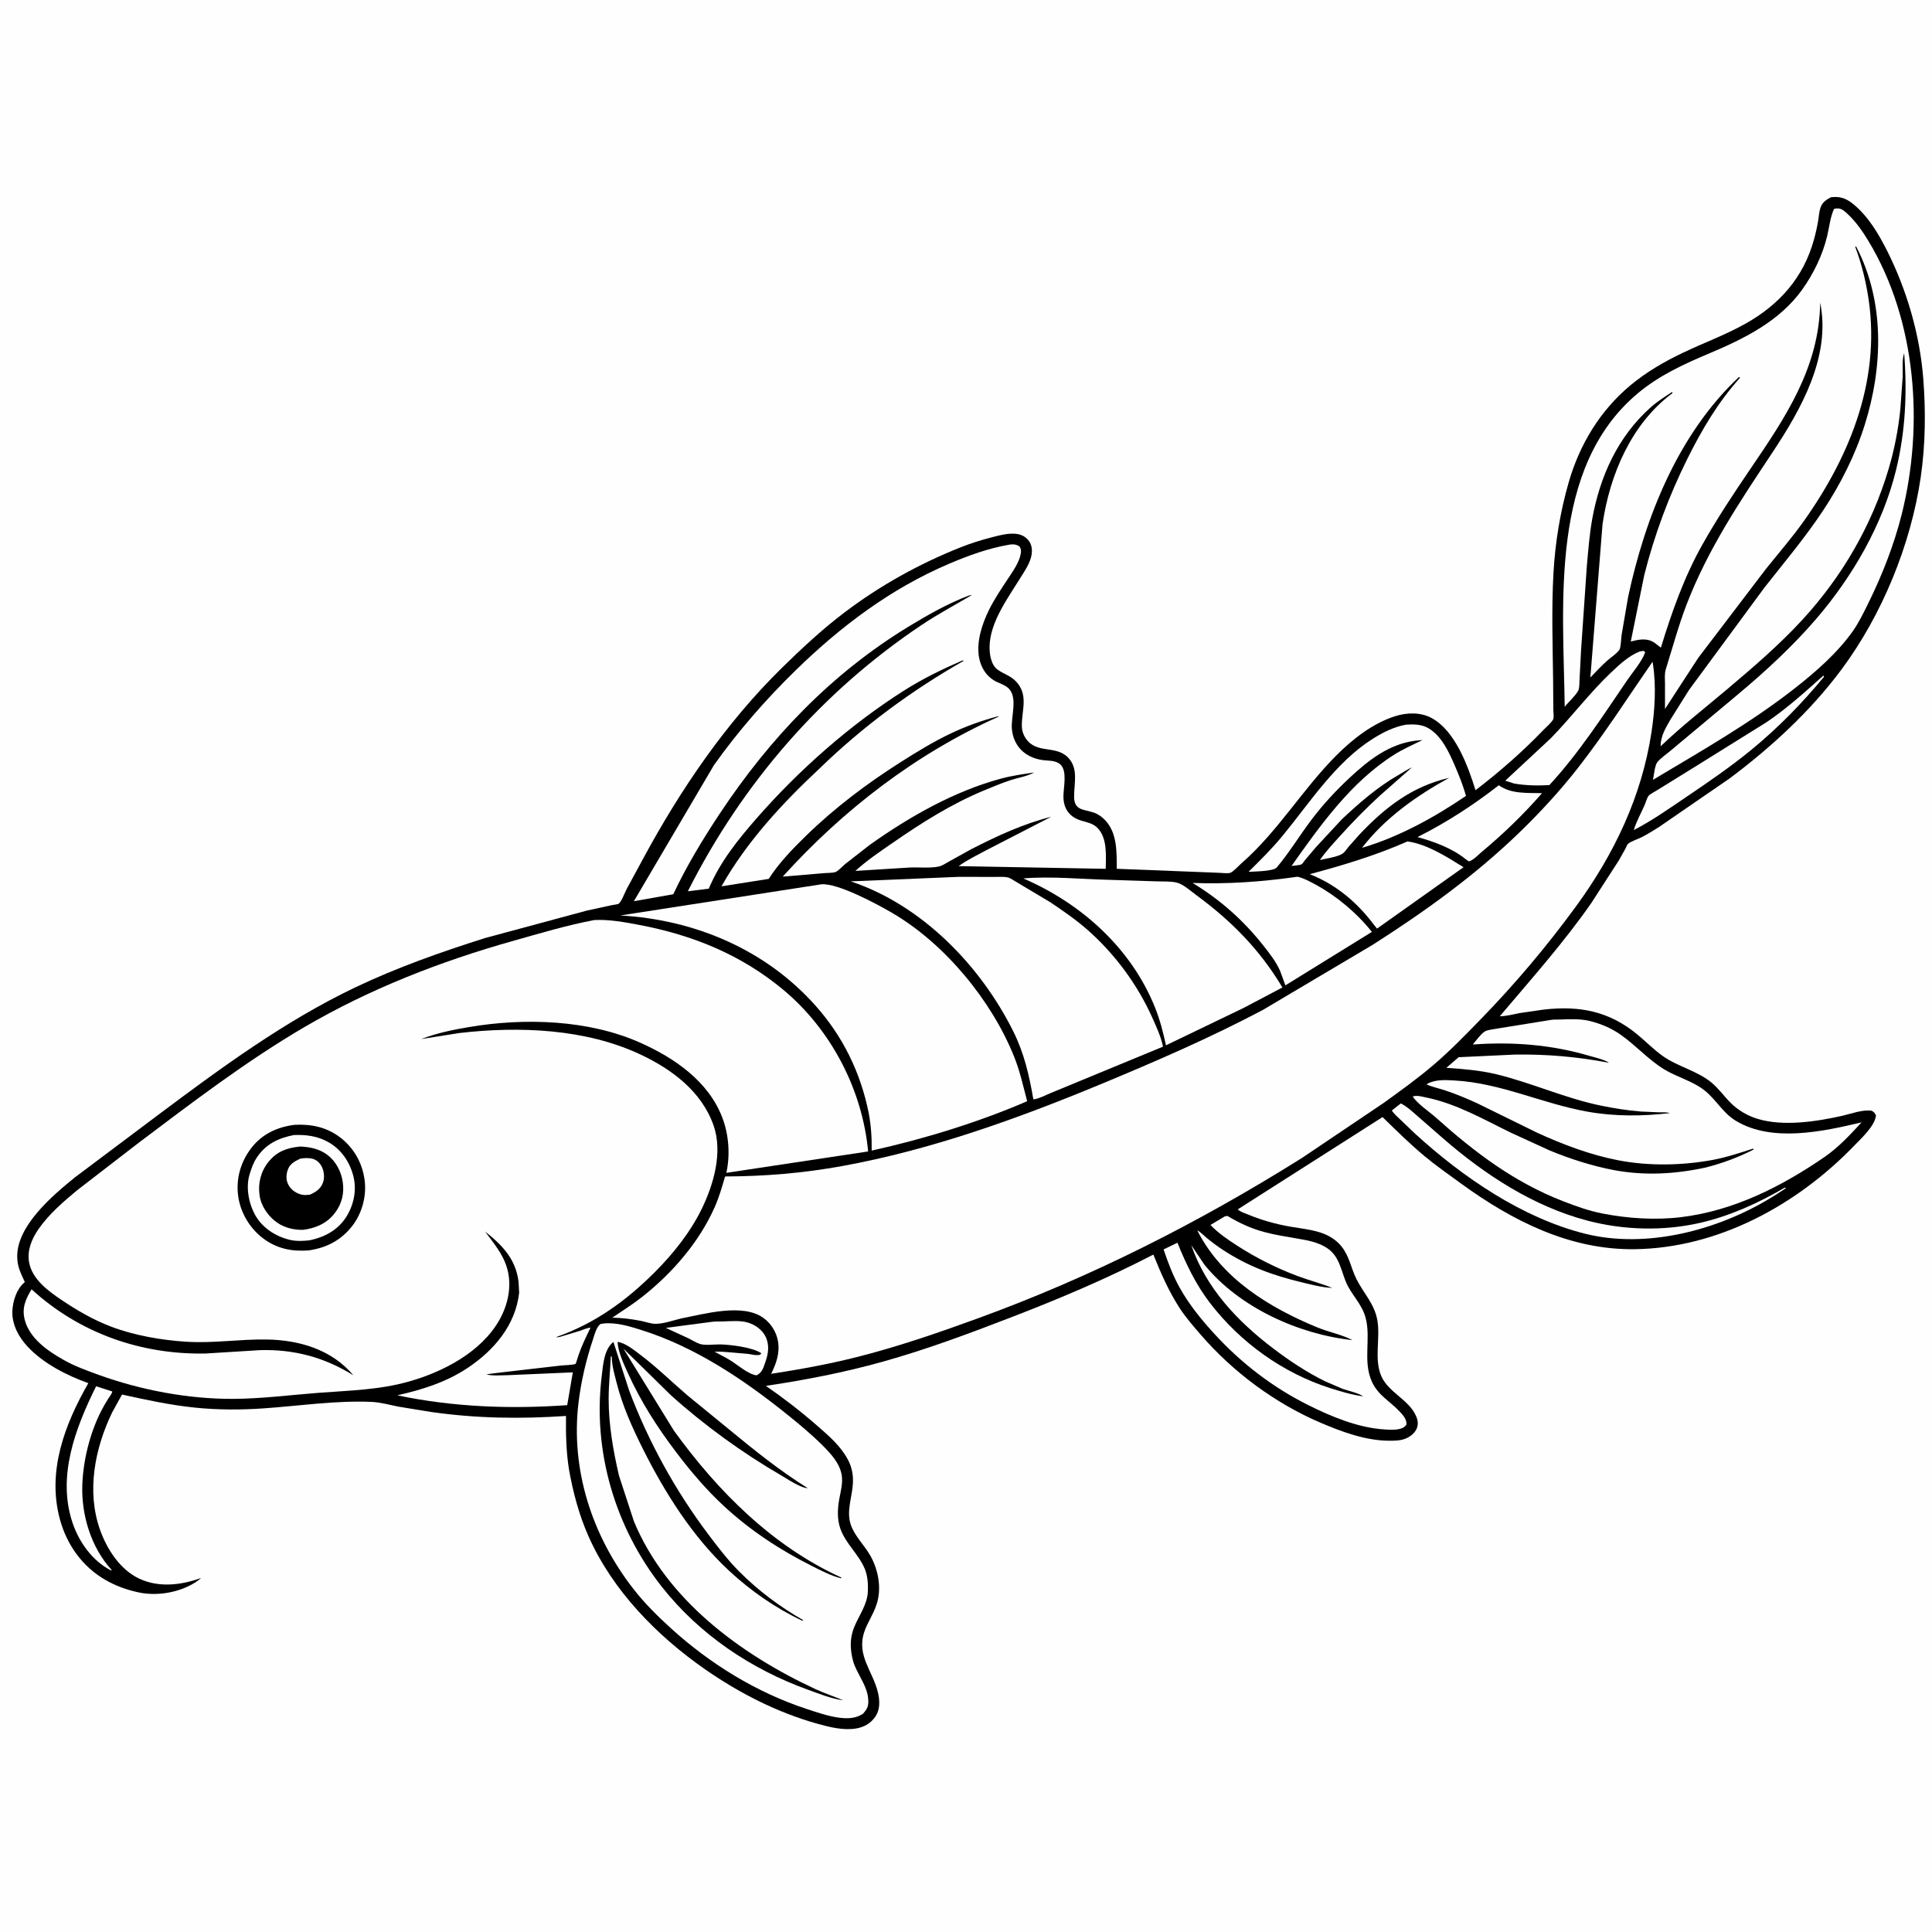
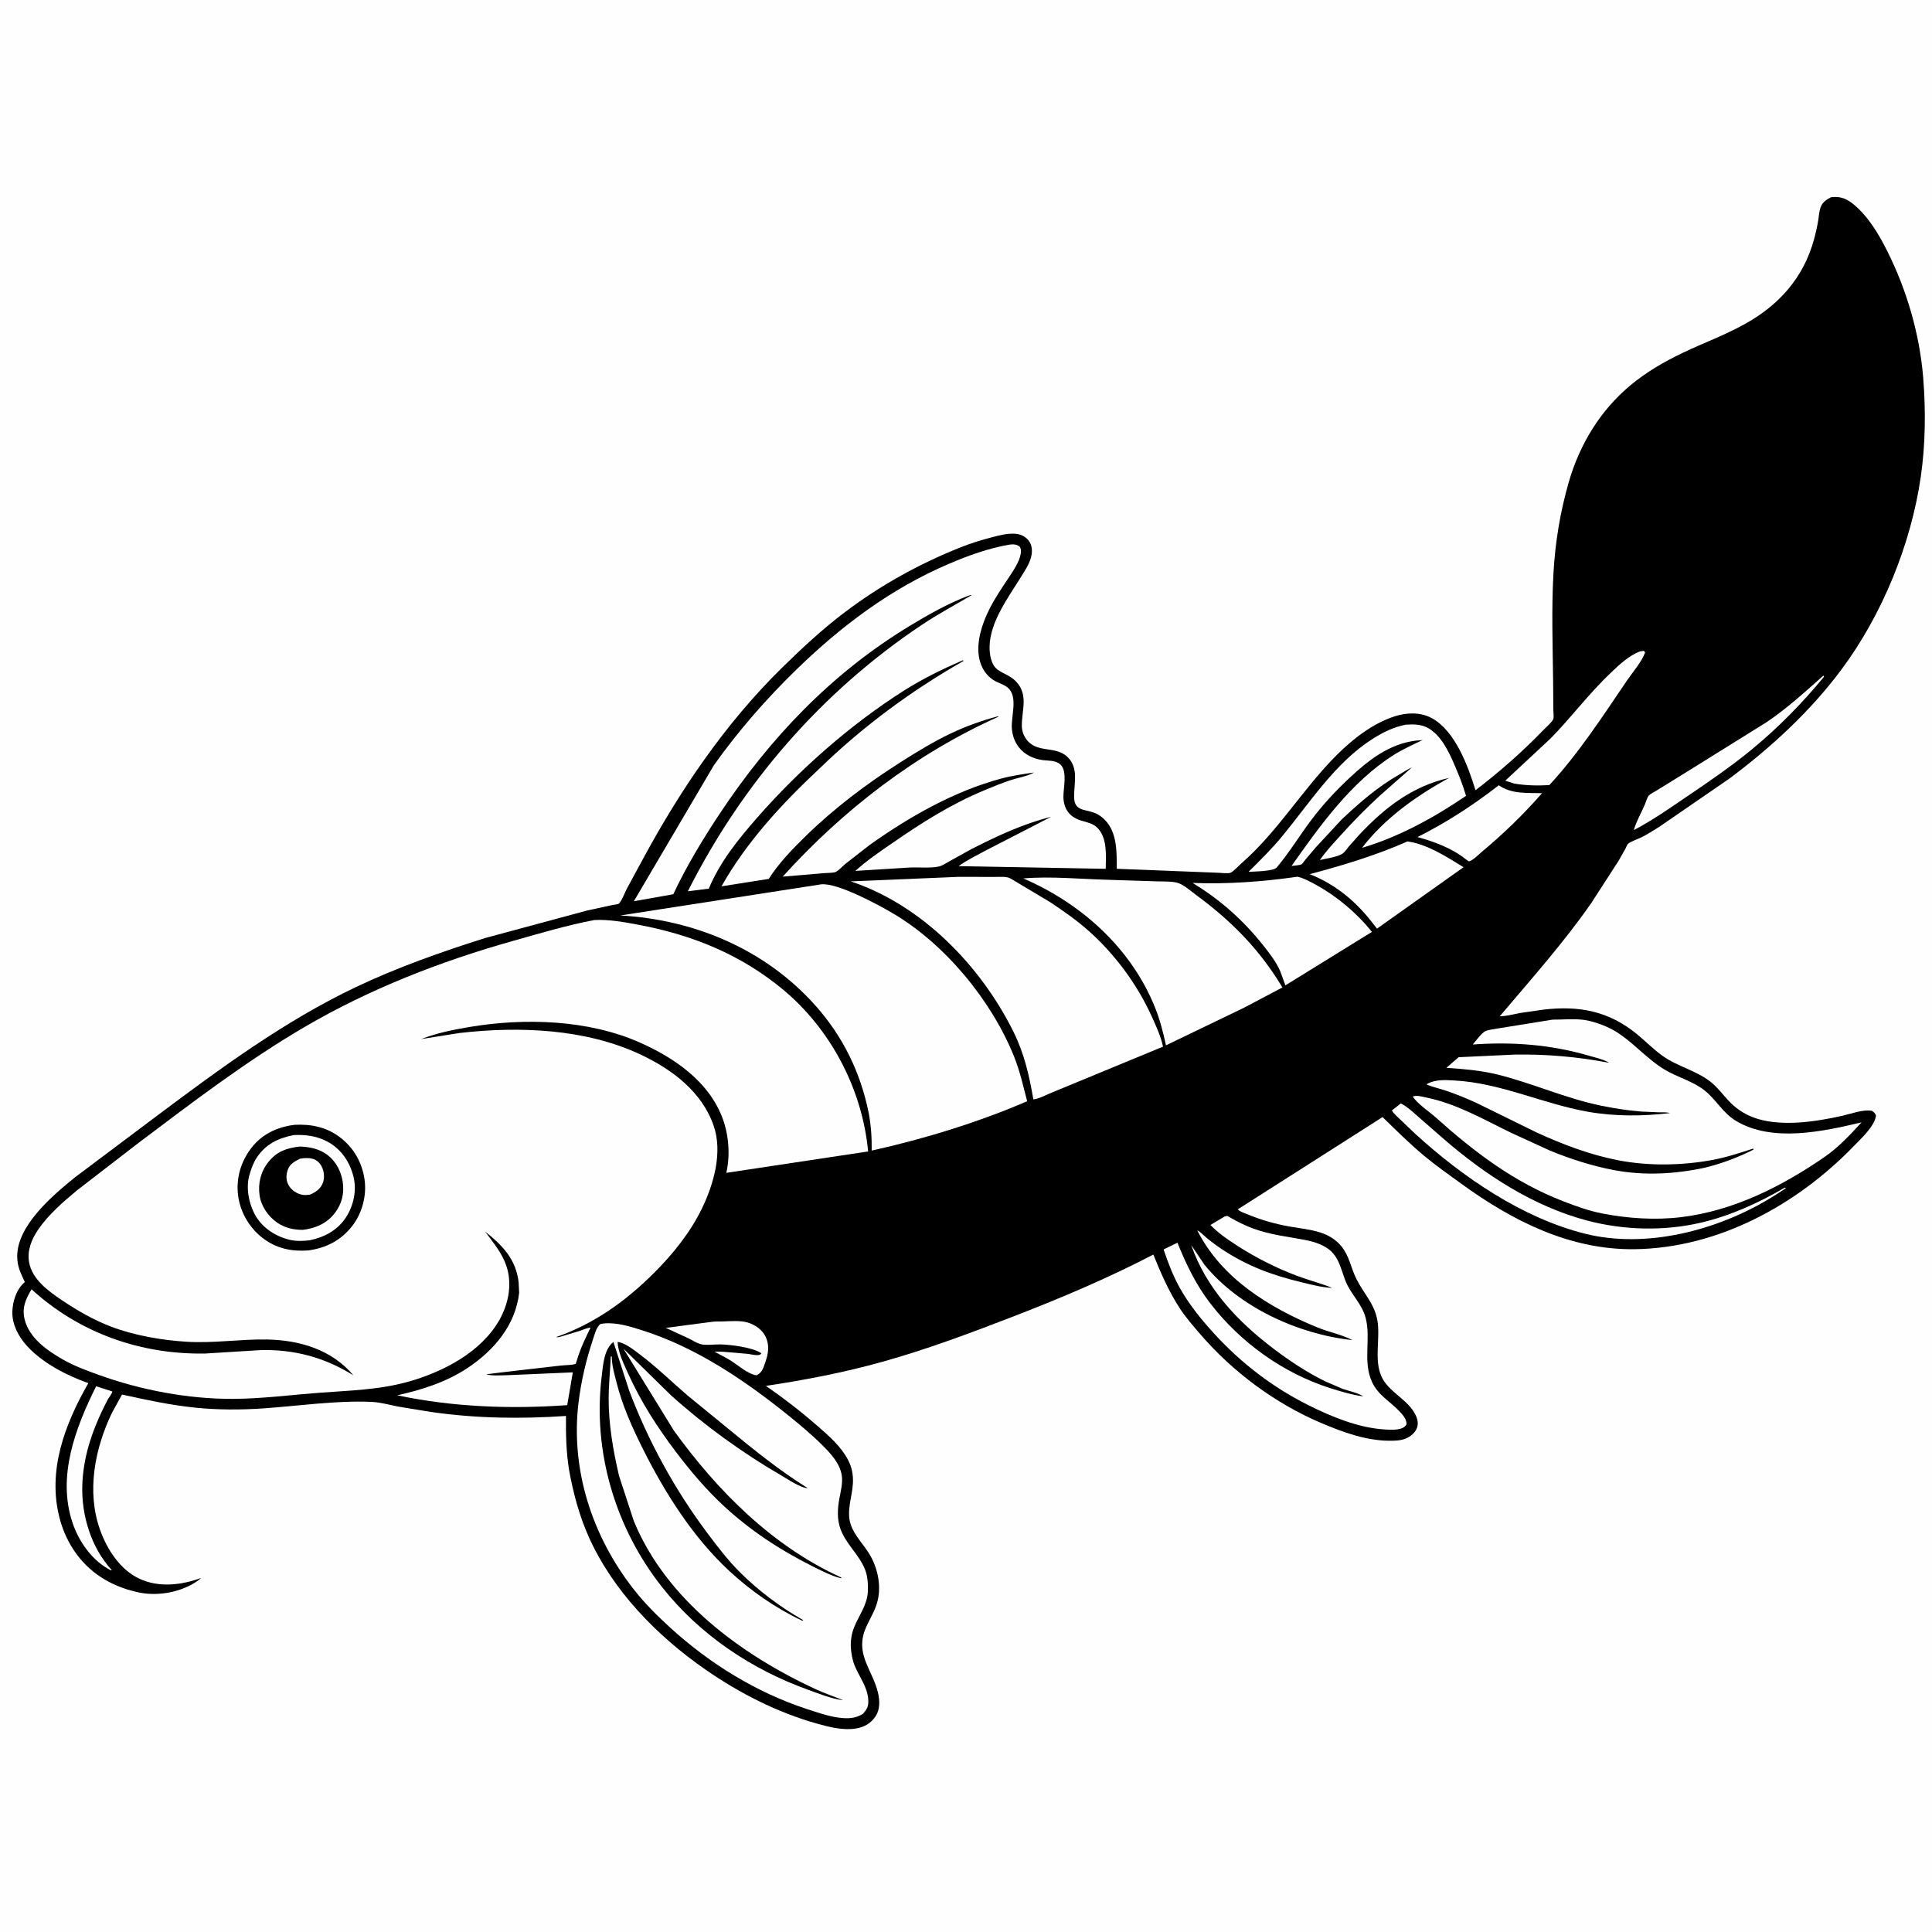
<svg xmlns="http://www.w3.org/2000/svg" version="1.1" style="display: block;" viewBox="0 0 2048 2048" width="1024" height="1024">
  <path transform="translate(0,0)" fill="rgb(254,254,254)" d="M -0 -0 L 2048 0 L 2048 2048 L -0 2048 L -0 -0 z" />
  <path transform="translate(0,0)" fill="rgb(0,0,0)" d="M 1940.87 209.103 L 1942.53 208.925 C 1951.7 208.09 1958.16 211.036 1965.1 216.81 C 1980.7 229.794 1991.63 248.315 2000.61 266.236 C 2021.31 307.57 2034.94 354.292 2038.67 400.413 C 2041.48 435.154 2041.08 471.508 2036.03 506 C 2025.58 577.291 1995.2 651.664 1952.12 709.594 C 1919.13 753.963 1877.61 792.144 1833.45 825.177 L 1758.49 876.738 C 1752.56 880.393 1746.59 884.239 1740.39 887.408 C 1736.47 889.408 1728.83 891.836 1725.73 894.532 C 1724.87 895.283 1723.56 898.617 1722.97 899.704 L 1715.97 912.179 L 1686.78 957.354 C 1657.15 999.849 1623.15 1037.84 1589.82 1077.3 C 1597.02 1077.18 1604.34 1075.17 1611.4 1073.82 L 1636.5 1070.19 C 1674.19 1065.89 1705.26 1071.79 1735.03 1096.08 C 1744.41 1103.73 1752.69 1112.39 1762.62 1119.43 C 1778.59 1130.77 1798.72 1134.95 1813.87 1147.24 C 1821.44 1153.39 1827.37 1161.82 1834.24 1168.76 C 1842.23 1176.83 1852.31 1182.76 1863.17 1186.05 C 1890.4 1194.29 1925.22 1188.96 1952.46 1182.89 C 1962.07 1180.75 1974.64 1175.81 1984.28 1177.5 C 1986.89 1179.28 1987.29 1179.66 1988.65 1182.5 C 1987.24 1193.81 1972.99 1206.75 1965.35 1214.65 C 1904.76 1277.36 1821.23 1323.1 1732.65 1324.21 C 1664.13 1325.07 1603.13 1294.13 1548.9 1254.7 C 1535.59 1245.02 1522.2 1235.68 1509.55 1225.13 C 1494.17 1212.28 1479.9 1198.15 1465.58 1184.15 L 1312.08 1281.98 C 1314.55 1284.55 1319.77 1286.14 1323.09 1287.5 C 1337.71 1293.48 1351.96 1297.54 1367.5 1300.25 C 1378.17 1302.12 1389.47 1303.22 1399.78 1306.56 C 1408.21 1309.3 1416.11 1313.99 1421.76 1320.91 C 1430.52 1331.65 1431.87 1343.68 1437.74 1355.55 C 1445.28 1370.78 1456.86 1381.83 1460.02 1399.31 C 1463.44 1418.33 1456.42 1440.42 1464.13 1458.5 C 1471.5 1475.81 1492.79 1483.29 1500.69 1500.2 C 1502.82 1504.76 1503.77 1509.2 1501.9 1514.01 C 1500.05 1518.8 1495.34 1522.62 1490.76 1524.66 C 1484.84 1527.27 1478.3 1527.29 1471.96 1527.23 C 1447.42 1526.99 1422.82 1517.92 1400.46 1508.42 C 1351.99 1487.82 1307.06 1454.55 1272.68 1414.67 C 1264.96 1405.72 1256.9 1396.54 1250.46 1386.61 C 1238.82 1368.65 1230.58 1349.63 1222.59 1329.9 C 1174.06 1355.14 1123.06 1376.68 1072.05 1396.34 C 1027.04 1413.69 982.097 1430.5 935.586 1443.5 C 894.928 1454.87 853.608 1462.84 811.89 1469.09 C 831.014 1482.3 849.165 1496.37 866.674 1511.66 C 878.677 1522.13 891.304 1533.05 898.848 1547.33 C 903.069 1555.32 904.584 1563.45 904.116 1572.43 C 903.359 1586.94 897.024 1601.61 901.786 1616 C 905.891 1628.41 916.578 1638.18 922.913 1649.63 C 930.958 1664.18 934.556 1683.04 929.656 1699.25 L 929.095 1701 C 925.871 1711.27 919.413 1720.01 916.091 1730.17 C 907.868 1755.32 925.399 1771.5 930.731 1794.45 C 932.625 1802.6 932.991 1811.91 928.269 1819.16 C 923.442 1826.56 916.3 1830.78 907.629 1832.24 C 893.832 1834.57 879.212 1830.79 866 1827.09 C 823.706 1815.23 783.789 1794.79 747.782 1769.8 C 696.432 1734.16 649.176 1685.9 623.681 1628.19 C 613.778 1605.78 607.586 1582.28 603.24 1558.24 C 600.148 1539.15 599.755 1520.27 599.97 1500.97 C 551.609 1504.24 505.285 1503.62 457.24 1496.79 L 422 1491.03 C 412.643 1489.16 403.044 1486.44 393.5 1486.04 C 355.716 1484.46 317.286 1490.29 279.609 1492.92 C 255.362 1494.61 230.807 1494.62 206.611 1492.13 C 180.375 1489.44 155.031 1483.94 129.333 1478.27 L 118.865 1497.3 C 100.525 1535.3 91.526 1580.92 106.068 1621.71 C 113.447 1642.41 127.336 1663.97 147.763 1673.5 C 168.604 1683.22 192.296 1680.3 213.194 1672.69 C 211.254 1674.48 209.328 1675.97 207.086 1677.38 C 189.424 1688.55 165.333 1692.46 144.957 1687.57 L 143 1687.08 C 131.962 1684.44 121.906 1680.58 112.045 1674.95 C 87.306 1660.82 70.624 1637.35 63.336 1609.93 C 49.85 1559.18 68.68 1509.79 93.631 1466.2 C 70.758 1458.03 46.109 1445.46 29.34 1427.57 C 19.893 1417.49 12.535 1404.03 13.108 1389.88 C 13.534 1379.36 17.423 1366.96 25.397 1359.86 L 26.338 1359.05 C 21.935 1349.41 18.327 1342.91 18.246 1332 C 17.999 1299.08 55.872 1267.19 79.358 1248.1 L 168.033 1181.56 C 234.235 1132.03 301.975 1082.2 376.949 1046.5 C 421.007 1025.52 467.522 1009.14 513.988 994.421 L 621.979 965.283 L 648.565 959.497 C 649.788 959.241 655.1 958.627 655.9 957.968 C 658.859 955.53 662.433 946.063 664.292 942.407 L 681.739 910.216 C 721.5 836.644 769.365 766.272 829.276 707.536 C 850.277 686.947 872.01 666.741 895.5 648.994 C 933.043 620.629 974.211 597.76 1017.88 580.345 C 1029.08 575.877 1040.31 572.402 1051.98 569.391 C 1059.32 567.495 1067.13 565.452 1074.78 565.715 C 1080.62 565.917 1085.74 567.729 1089.69 572.167 C 1094.37 577.411 1094.62 584.462 1092.87 591 C 1090.84 598.599 1085.94 605.645 1081.85 612.273 C 1068.69 633.607 1049.66 658.991 1049 684.927 C 1048.79 693.19 1050.39 704.838 1057.74 710.026 C 1064.34 714.685 1071.27 716.255 1077.11 722.482 C 1090.34 736.581 1083.17 752.32 1083.18 769 C 1083.19 774.086 1084.57 778.651 1087.43 782.851 C 1098.79 799.569 1118.91 789.6 1132.04 802.869 C 1143.65 814.6 1138.37 830.655 1138.6 845.059 C 1138.82 859.331 1149.08 857.797 1159.54 861.405 C 1164 862.943 1168.07 865.874 1171.33 869.254 C 1184.42 882.817 1183.76 903.434 1183.82 920.952 L 1290.53 925.136 C 1293.98 925.155 1301.51 926.241 1304.3 925.181 C 1307.4 924.005 1313.59 917.195 1316.28 914.857 C 1354.55 881.496 1380.71 836.68 1416.62 800.753 C 1433.95 783.406 1455.02 766.871 1478.66 759.273 C 1491.16 755.254 1505.72 754.754 1517.55 761.133 C 1542.56 774.614 1556.14 811.964 1564.11 837.659 C 1589.88 817.965 1614 796.768 1636.5 773.4 C 1639.06 770.744 1645.27 765.439 1646.56 762.244 C 1647.32 760.342 1646.61 755.014 1646.6 752.799 L 1646.37 721.916 C 1645.92 683.635 1644.59 645.907 1646.73 607.585 C 1648.56 574.976 1653.86 542.707 1662.88 511.312 C 1674.4 471.236 1696.11 435.285 1728.3 408.454 C 1745.29 394.289 1764.08 383.445 1783.97 373.941 C 1805.83 363.493 1828.41 355.292 1849.66 343.458 C 1886.13 323.157 1911.82 294.312 1922.93 253.749 C 1924.76 247.045 1926.33 240.145 1927.44 233.28 C 1928.12 229.028 1928.37 224.359 1929.73 220.267 C 1931.62 214.559 1935.77 211.75 1940.87 209.103 z" />
  <path transform="translate(0,0)" fill="rgb(254,254,254)" d="M 753.005 1401.41 C 757.252 1400.65 762.217 1400.91 766.553 1400.78 C 774.774 1400.52 784.529 1399.61 792.469 1401.89 C 800.411 1404.17 808.122 1409.63 811.709 1417.23 C 815.727 1425.74 814.523 1434.76 811.503 1443.32 C 809.332 1449.47 808.163 1454.91 802 1457.9 C 793.169 1456.84 782.173 1447.02 774.66 1442.32 C 769.149 1438.88 763.194 1436.08 757.531 1432.88 C 763.582 1432.48 769.717 1433.23 775.755 1433.68 L 793.218 1435.21 C 796.465 1435.66 800.211 1436.74 803.477 1436.45 C 805.575 1436.27 805.794 1436.19 807.087 1434.5 C 797.814 1428.23 774.819 1425.42 763.771 1425.14 C 757.587 1424.99 747.932 1426.43 742.202 1424.74 C 738.279 1423.57 733.914 1420.7 730.208 1418.89 L 705.752 1407.6 L 753.005 1401.41 z" />
-   <path transform="translate(0,0)" fill="rgb(254,254,254)" d="M 101.888 1469.5 L 119.071 1475.04 C 118.522 1477.7 116.081 1480.5 114.631 1482.81 C 111.824 1487.28 109.204 1491.81 106.828 1496.53 C 95.217 1519.57 88.163 1548.23 87.252 1574 C 86.116 1606.1 96.614 1640.64 118.5 1664.38 L 117.501 1664.64 C 97.916 1654.6 83.842 1634.78 76.915 1614.27 C 60.291 1565.06 80.028 1513.55 101.888 1469.5 z" />
+   <path transform="translate(0,0)" fill="rgb(254,254,254)" d="M 101.888 1469.5 L 119.071 1475.04 C 118.522 1477.7 116.081 1480.5 114.631 1482.81 C 95.217 1519.57 88.163 1548.23 87.252 1574 C 86.116 1606.1 96.614 1640.64 118.5 1664.38 L 117.501 1664.64 C 97.916 1654.6 83.842 1634.78 76.915 1614.27 C 60.291 1565.06 80.028 1513.55 101.888 1469.5 z" />
  <path transform="translate(0,0)" fill="rgb(254,254,254)" d="M 1932.48 716.5 L 1933.24 716.437 L 1933.5 717.441 C 1910.2 745.617 1885 771.405 1856.73 794.644 C 1834.83 812.643 1811.14 828.838 1787.68 844.722 C 1769.59 856.971 1751.38 869.843 1731.95 879.878 C 1734.5 870.81 1739.75 861.78 1743.52 853.078 C 1744.65 850.483 1745.95 845.543 1747.64 843.518 C 1749.22 841.62 1754.46 839.071 1756.7 837.595 L 1798.94 811.447 L 1872.69 765.513 C 1894.24 750.945 1913.13 733.758 1932.48 716.5 z" />
  <path transform="translate(0,0)" fill="rgb(254,254,254)" d="M 1588.79 832.413 C 1602.02 841.908 1618.96 840.346 1634.61 840.79 C 1615.06 863.265 1593.23 884.292 1570.35 903.356 C 1566.74 906.365 1561.49 912.131 1557 913.085 L 1553.5 910.624 C 1539.18 899.109 1520.12 892.141 1502.6 887.321 C 1533.45 871.842 1561.56 853.592 1588.79 832.413 z" />
  <path transform="translate(0,0)" fill="rgb(254,254,254)" d="M 1738.42 690.5 L 1742.5 689.95 L 1743.93 691.5 C 1740.51 701.311 1730.72 712.496 1724.69 721.354 C 1699.11 758.956 1673.35 798.755 1642.38 832.226 C 1629.74 832.951 1617.47 832.721 1604.98 830.569 L 1595.66 827.549 L 1643.9 782.589 C 1665.96 760.021 1684.85 734.624 1707.8 712.867 C 1716.8 704.328 1726.7 695.061 1738.42 690.5 z" />
  <path transform="translate(0,0)" fill="rgb(254,254,254)" d="M 1484.93 1169.67 C 1491.91 1173.19 1498 1179.07 1503.83 1184.18 L 1530.07 1207.06 C 1574.16 1245.38 1625.67 1278.9 1682.69 1293.91 C 1721.22 1304.06 1763.55 1305.19 1802.43 1296.21 C 1834.25 1288.85 1863.91 1275.3 1892 1258.91 L 1893.18 1259.5 L 1883.3 1265.95 L 1875.96 1270.47 C 1820.02 1304.28 1745 1324 1680.28 1307.8 C 1613.62 1291.11 1550.45 1247.82 1500.09 1201.79 L 1484.13 1186.55 C 1481.22 1183.69 1477.5 1180.66 1475.41 1177.16 L 1484.93 1169.67 z" />
  <path transform="translate(0,0)" fill="rgb(254,254,254)" d="M 1492.06 891.927 L 1492.61 892.06 C 1512.76 894.88 1534.17 908.546 1551.4 919.299 L 1459.69 984.367 L 1455.8 979.469 C 1437.78 955.799 1416.15 937.714 1388.4 926.643 C 1423.98 917.147 1458.31 906.788 1492.06 891.927 z" />
  <path transform="translate(0,0)" fill="rgb(254,254,254)" d="M 1374.92 929.437 L 1375.61 929.395 C 1382.09 930.866 1389.18 934.776 1395 937.958 C 1417.39 950.205 1438.32 967.888 1454.27 987.851 L 1362.56 1044.53 L 1357.07 1029.43 C 1352.77 1019.53 1345.62 1010.41 1338.95 1002 C 1317.79 975.324 1293.31 953.555 1264.15 935.95 C 1301.35 937.382 1338.09 934.672 1374.92 929.437 z" />
  <path transform="translate(0,0)" fill="rgb(254,254,254)" d="M 1490.2 768.209 C 1498.21 767.583 1506.67 767.705 1513.85 771.751 C 1527.87 779.661 1535.89 797.128 1542 811.216 C 1546.59 821.796 1550.86 832.551 1554.03 843.649 C 1520.62 866.463 1482.73 887.271 1443.83 898.738 C 1467.88 867.279 1501.91 843.261 1536.3 824.516 C 1496.99 833.528 1468.52 855.682 1441.25 884.434 L 1429.6 897.557 C 1427.78 899.796 1425.66 903.122 1423.3 904.795 C 1418.17 908.437 1405.48 910.069 1399.16 911.649 C 1405.49 902.412 1413.3 894.138 1420.8 885.844 C 1434.12 871.106 1448.16 856.706 1462.83 843.305 L 1496.71 813.448 C 1492.24 815.362 1487.97 818.37 1483.73 820.775 C 1460.73 833.797 1441.45 850.611 1422.31 868.59 L 1394.89 898.124 L 1383.63 911.415 C 1382.75 912.473 1380.8 915.523 1379.7 916.181 C 1377.82 917.297 1371.54 917.526 1369.1 917.929 C 1399.43 874.968 1432.24 828.92 1477.41 800.289 C 1487.12 794.135 1497.7 789.409 1508.06 784.466 L 1500.5 785.139 C 1472.48 788.711 1450.8 805.71 1430.74 824.412 C 1415.95 838.198 1402.21 853.032 1390.04 869.184 C 1377.61 885.674 1366.68 903.814 1353.39 919.569 C 1349.85 923.764 1329.42 923.763 1323.5 924.176 C 1335.89 911.936 1348.11 899.875 1359.21 886.422 C 1388.53 850.881 1415.57 808.104 1455.29 783.095 C 1466.24 776.197 1477.43 770.602 1490.2 768.209 z" />
  <path transform="translate(0,0)" fill="rgb(254,254,254)" d="M 1084.73 931.153 C 1114.28 928.711 1145.44 931.877 1175.08 932.629 L 1226 934.267 C 1232.88 934.544 1241.2 933.991 1247.79 935.689 C 1254.45 937.404 1262.71 944.894 1268.33 949.022 C 1305.58 976.387 1335.62 1006.94 1359.41 1046.75 L 1318.34 1068.42 L 1235.98 1108.07 C 1232.98 1094.38 1229.65 1081.09 1224.41 1068.06 C 1199.09 1005.05 1146.28 957.72 1084.73 931.153 z" />
  <path transform="translate(0,0)" fill="rgb(254,254,254)" d="M 1298.18 1289.5 L 1301.01 1288.91 C 1313.57 1296.33 1325.77 1302.14 1339.91 1305.94 C 1351.01 1308.92 1362.3 1310.72 1373.61 1312.65 C 1385.4 1314.67 1397.66 1316.57 1407.7 1323.67 C 1419.46 1331.99 1421.44 1345.72 1426.41 1358.14 C 1432.07 1372.29 1443.68 1381.8 1447.67 1397.14 C 1453.43 1419.29 1444.45 1442.69 1454.21 1464.53 C 1460.8 1479.28 1473.77 1485.48 1484.08 1496.71 C 1487.61 1500.56 1491.22 1504.54 1490.93 1510 C 1489.34 1512.25 1487.98 1513.38 1485.39 1514.24 C 1479.83 1516.08 1473.39 1515.63 1467.64 1515.27 C 1439.79 1513.53 1411.6 1501.85 1386.89 1489.51 C 1349.25 1470.71 1316.09 1445.28 1287.66 1414.33 C 1273.83 1399.28 1260.64 1383.14 1250.64 1365.23 C 1243.39 1352.25 1238.16 1338.5 1233.46 1324.44 L 1248.14 1317.34 C 1257.3 1340.11 1267.84 1361.99 1282.88 1381.52 C 1314.82 1422.99 1359.84 1455.42 1409.74 1471.38 C 1421.33 1475.08 1433.05 1478.58 1445.13 1480.19 C 1439.24 1476.38 1429.99 1474.58 1423.26 1472.25 L 1404.82 1464.31 C 1385.2 1454.68 1367.26 1442.75 1349.89 1429.58 C 1311.95 1400.81 1278.53 1365.65 1262.76 1319.84 L 1276.64 1340.48 C 1313.26 1385.76 1376.44 1414.46 1433.66 1420.58 C 1422.4 1414.69 1408.4 1412.04 1396.49 1407.14 C 1345.4 1386.1 1294.85 1355.17 1269.16 1304.26 C 1272.73 1306.01 1276.1 1309.75 1279.23 1312.31 C 1284.66 1316.76 1290.22 1320.92 1296.09 1324.77 C 1322.82 1342.35 1349.05 1351.92 1380 1359.32 C 1390.65 1361.87 1401.22 1364.76 1412.21 1365.21 C 1400.23 1360.38 1387.41 1357.13 1375.25 1352.56 C 1353.24 1344.29 1331.46 1333.37 1311.71 1320.61 C 1301.21 1313.83 1291.9 1307.54 1283.12 1298.54 L 1298.18 1289.5 z" />
  <path transform="translate(0,0)" fill="rgb(254,254,254)" d="M 1015.5 929.525 L 1055.19 929.561 C 1059.89 929.626 1066.99 928.834 1071.15 931.214 L 1113.19 956.308 C 1126.95 965.503 1140.89 975.17 1153.3 986.126 C 1181.54 1011.06 1205.47 1043.35 1220.99 1077.69 C 1225.36 1087.37 1230.77 1099.04 1232.84 1109.49 L 1114.4 1158.41 C 1109.05 1160.52 1100.95 1165 1095.4 1165.35 C 1091.03 1140.11 1085.75 1116.72 1074.25 1093.56 C 1039.4 1023.42 977.027 959.306 901.771 934.281 L 1015.5 929.525 z" />
  <path transform="translate(0,0)" fill="rgb(254,254,254)" d="M 1642.56 1081.39 C 1645.71 1080.57 1650.35 1080.88 1653.7 1080.75 C 1663.93 1080.35 1675.78 1079.82 1685.72 1082.41 C 1697.52 1085.49 1707.72 1089.73 1717.83 1096.76 C 1734 1108.03 1747.04 1123.12 1763.99 1133.49 C 1777.78 1141.92 1794.28 1145.86 1807 1155.97 C 1819.31 1165.75 1826.07 1179.59 1840.04 1188.07 C 1878.41 1211.36 1932.65 1199.42 1973.34 1189.73 C 1961.49 1202.69 1948.69 1216.39 1934.2 1226.37 C 1888.65 1257.75 1837.62 1283.53 1782.06 1290.23 C 1754.46 1293.56 1725.92 1291.63 1698.71 1286.38 C 1684.51 1283.65 1670.72 1278.66 1657.26 1273.46 C 1605.44 1253.44 1563.47 1221.72 1522.53 1185.04 C 1515 1178.29 1503.06 1170.55 1497.5 1162.39 C 1501.96 1160.73 1507.26 1162.48 1511.81 1163.4 C 1543.79 1169.87 1572.82 1186.68 1601.83 1200.81 L 1642.63 1219.5 C 1664.23 1228.43 1687.68 1235.98 1710.65 1240.32 C 1743.21 1246.47 1775.57 1244.61 1807.77 1237.7 C 1825.55 1233.22 1842.45 1226.92 1858.81 1218.62 L 1858.5 1217.54 C 1844.42 1222.08 1830.38 1226.77 1815.8 1229.5 C 1783.49 1235.54 1747.81 1236.21 1715.5 1229.97 C 1685.88 1224.25 1656.88 1213.31 1629.53 1200.78 L 1565.48 1169.32 C 1554.7 1164.41 1543.81 1159.84 1532.56 1156.09 C 1525.9 1153.87 1519 1152.4 1512.5 1149.74 L 1512.96 1148.92 C 1521.71 1144.13 1531.91 1144.81 1541.61 1145.34 C 1591.17 1148.05 1634.84 1169.91 1683.04 1178.46 C 1711.93 1183.58 1741.17 1183.32 1770.19 1179.91 C 1766.59 1178.78 1762.39 1179.17 1758.62 1179.11 L 1739.26 1178.26 C 1725.08 1177.12 1711.13 1174.89 1697.2 1172.04 C 1659.1 1164.23 1623.94 1147.92 1586.35 1138.79 C 1569.03 1134.59 1550.91 1133.16 1533.18 1131.92 L 1546.23 1120.69 L 1606 1117.88 C 1639.96 1117.41 1671.98 1120.2 1705.29 1126.52 L 1704.91 1126.1 C 1699.43 1122.83 1690.82 1120.98 1684.63 1119.17 C 1644.03 1107.29 1603.33 1104.2 1561.23 1107.22 C 1564.03 1103.82 1570.74 1094.86 1574.47 1093.1 C 1577.99 1091.44 1584.22 1090.96 1588.1 1090.16 L 1642.56 1081.39 z" />
  <path transform="translate(0,0)" fill="rgb(254,254,254)" d="M 870.546 937.415 C 887.865 935.776 930.007 958.521 945.65 967.663 C 1001.44 1000.26 1050.89 1060.19 1074.92 1119.88 C 1081.13 1135.29 1084.63 1151.31 1088.82 1167.33 C 1036.75 1189.85 979.325 1207.41 924.021 1219.67 C 924.207 1205.84 923.378 1193.14 920.802 1179.49 C 912.171 1136.73 893.352 1098.34 864.236 1065.75 C 811.204 1006.39 736.313 974.843 657.536 970.438 L 870.546 937.415 z" />
  <path transform="translate(0,0)" fill="rgb(254,254,254)" d="M 1070.47 577.266 C 1074.53 576.768 1077.58 577.018 1080.93 579.5 C 1082.47 582.347 1082.54 583.75 1082.01 587 C 1080.54 596.109 1073.39 606.058 1068.41 613.597 C 1061.43 624.155 1054.28 634.681 1048.63 646.027 C 1041.2 660.924 1034.93 679.752 1037.77 696.584 C 1039.66 707.802 1045.98 717.687 1056.39 722.738 C 1060.22 724.592 1064.84 726.112 1068.13 728.811 C 1079.72 738.329 1071.38 759.705 1072.64 772.829 C 1074.38 791.064 1086.74 802.914 1104.7 805.646 C 1111.3 806.65 1118.9 805.617 1124.13 810.462 C 1131.74 817.522 1127.1 835.578 1127.27 844.898 C 1127.5 857.622 1133.94 866.213 1146.15 869.874 C 1152.22 871.692 1158.64 872.834 1163.26 877.5 C 1174.05 888.374 1172.28 906.867 1172.12 920.985 L 1016.22 918.129 C 1024.93 911.687 1035.51 906.733 1045.02 901.514 L 1114.3 865.838 C 1084.42 873.347 1056.87 886.225 1029.53 900.194 L 1006.39 913.018 C 1003.16 914.816 998.893 917.706 995.312 918.505 C 986.327 920.511 974.029 919.182 964.727 919.589 L 906.741 923.196 C 918.837 912.114 932.433 903.037 945.882 893.727 C 977.024 872.17 1008.48 852.19 1043.63 837.684 C 1052.71 833.938 1061.79 830.114 1071.12 827.04 C 1079.14 824.4 1088.88 822.956 1096.21 818.862 C 1084.55 820.602 1072.75 822.24 1061.34 825.303 C 1011.47 838.703 964.082 865.725 922.167 895.469 L 895.971 915.879 C 893.379 918.022 888.727 923.089 885.816 924.32 C 883.198 925.428 876.891 925.258 873.896 925.553 L 829.715 929.26 C 893.784 858.409 971.105 798.86 1058.5 759.71 L 1058 759.266 C 1041.07 763.692 1024.11 769.802 1008.3 777.286 C 989.407 786.229 971.552 797.212 953.935 808.413 C 918.43 830.985 884.415 856.689 854.275 886.11 C 839.823 900.218 825.834 914.579 814.9 931.656 L 764.813 939.538 C 791.491 892.248 829.366 851.418 868.839 814.553 C 914.537 770.164 966.244 732.014 1021.5 700.537 L 1020.5 699.975 C 998.918 709.322 977.975 719.532 958.09 732.16 C 901.103 768.349 846.912 816.228 802.5 866.945 C 782.352 889.954 763.25 913.576 751.33 942.026 L 729.135 944.788 C 786.815 830.513 870.727 733.508 977.268 662.291 C 994.477 650.787 1012.54 641.208 1030.31 630.694 C 1028.97 630.817 1027.76 631.043 1026.5 631.524 C 1004.76 639.773 983.655 651.748 963.832 663.781 C 881.121 713.989 815.878 782.667 762.731 862.836 C 744.797 889.888 727.507 918.51 713.7 947.924 L 671.921 955.333 L 756.783 811.133 C 782.492 774.931 812.118 741.049 843.909 710.09 C 891.556 663.691 944.269 623.985 1005.74 597.752 C 1026.65 588.831 1047.97 581.07 1070.47 577.266 z" />
  <path transform="translate(0,0)" fill="rgb(254,254,254)" d="M 636.489 1403.5 L 640.074 1402.92 C 653.474 1401.65 667.368 1405.94 680 1409.93 C 737.247 1427.99 788.572 1462.52 835.002 1499.87 C 847.658 1510.05 860.225 1520.54 871.75 1532 C 880.534 1540.73 890.201 1551.05 892.259 1563.76 C 893.627 1572.21 891.137 1580.81 889.654 1589.08 C 887.821 1599.31 887.276 1610.25 890.737 1620.23 C 896.334 1636.36 910.396 1647.64 916.733 1663.15 C 919.737 1670.5 920.34 1679.13 919.984 1687 C 919.345 1701.12 910.685 1712.06 905.552 1724.66 C 902.602 1731.9 901.484 1739.27 901.98 1747.06 C 902.377 1753.28 903.743 1760.26 906.143 1766 C 910.924 1777.43 919.378 1788.27 920.326 1801 C 920.878 1808.41 919.638 1811.16 914.8 1816.66 C 907.037 1821.8 898.296 1821.99 889.265 1820.79 C 877.765 1819.26 866.06 1815.17 855.074 1811.56 C 802.006 1794.14 752.68 1763.74 711.439 1726.26 C 697.178 1713.3 683.587 1699.86 671.694 1684.65 C 627.602 1628.3 604.487 1557.5 613.365 1485.94 C 616.129 1463.66 621.31 1441.68 628.394 1420.39 C 630.17 1415.05 631.947 1407.03 636.489 1403.5 z" />
  <path transform="translate(0,0)" fill="rgb(0,0,0)" d="M 654.672 1422.5 C 662.499 1423.29 672.662 1431.52 678.817 1436.17 C 696.377 1449.44 712.11 1464.92 728.801 1479.23 L 772.163 1514.67 C 799.318 1537.05 826.301 1558.84 856.235 1577.48 C 848.912 1577.5 834.632 1567.77 828.308 1564.11 C 787.179 1540.26 746.571 1510.88 711.21 1479.03 L 660.812 1429.58 L 714.291 1516.41 C 760.701 1580.64 818.808 1639.1 892 1672.32 L 891.5 1673.02 C 881.066 1670.51 869.934 1664.65 860.334 1659.83 C 826.812 1643.01 795.348 1622.33 767.761 1596.85 C 748.714 1579.25 732.337 1559.93 716.68 1539.29 C 696.61 1512.83 679.25 1485.73 665.547 1455.44 C 661.267 1445.98 655.09 1433.01 654.672 1422.5 z" />
  <path transform="translate(0,0)" fill="rgb(0,0,0)" d="M 650.242 1422.5 L 666.917 1474.01 C 687.252 1528.04 715.911 1580.12 750.638 1626.21 C 760.869 1639.79 771.596 1653.86 783.608 1665.9 C 803.84 1686.19 826.661 1703.26 851.5 1717.46 L 850.5 1718.04 C 822.22 1704.75 795.805 1686.37 772.91 1665.12 C 734.508 1629.49 705 1582.76 681.67 1536.24 C 670.255 1513.48 659.78 1490.18 653.54 1465.42 C 651.397 1456.92 648.813 1448.34 648.559 1439.53 L 648.529 1438.11 L 647.5 1437.77 C 646.859 1452.72 645.207 1467.81 645.191 1482.74 C 645.162 1510.24 649.982 1537.55 656.153 1564.25 L 671.947 1612.58 C 706.433 1695.81 785.045 1753.65 864.413 1790.53 C 873.948 1794.96 884.019 1798.26 893.724 1802.31 L 892.925 1802.23 C 881.114 1800.64 868.152 1795.38 856.954 1791.36 C 796.424 1769.6 741.593 1732.83 701.62 1682.14 C 652.167 1619.42 628.09 1538.51 637.828 1458.89 C 639.273 1447.07 640.2 1430.32 650.242 1422.5 z" />
-   <path transform="translate(0,0)" fill="rgb(254,254,254)" d="M 1944.12 221.5 C 1946.25 220.844 1948.3 220.702 1950.5 221.285 C 1953.71 222.135 1956.7 225.111 1959.08 227.348 C 1967.77 235.552 1974.54 245.418 1980.69 255.609 C 2031.6 339.867 2039.53 450.737 2015.94 545 C 2007.97 576.85 1995.57 608.759 1981.07 638.198 C 1975.93 648.619 1970.83 659.438 1964.13 668.948 C 1947.88 691.991 1925.06 711.933 1902.99 729.278 C 1855.94 766.269 1803.5 795.971 1752.21 826.661 C 1753.12 822.406 1754.15 811.85 1756.47 808.491 C 1759.5 804.082 1766.62 799.484 1770.85 795.79 L 1842.1 736.243 C 1871.44 711.72 1900.7 684.699 1925.6 655.646 C 1963.99 610.85 1995.6 556.219 2009.79 498.638 C 2019.91 457.573 2021.72 416.476 2018.51 374.5 C 2015.98 380.93 2017.25 391.924 2016.96 399 L 2014.43 433.927 C 2012.32 455.002 2008.05 476.833 2001.99 497.164 C 1984.12 557.159 1952.83 611.045 1910.51 657.085 C 1886.03 683.716 1858.34 707.418 1830.74 730.717 C 1807.01 750.747 1782.73 769.631 1760.29 791.141 C 1760.4 779.968 1765.63 771.694 1770.99 762.373 L 1790.4 731.455 L 1870.62 622.537 C 1891.79 595.67 1913.55 569.838 1932.5 541.271 C 1951.1 513.238 1966.74 482.174 1976.8 450.044 C 1996.04 388.61 1998.03 319.811 1967.69 261.5 L 1966.52 261.5 C 1972.48 277.08 1976.55 292.871 1979.49 309.283 C 1995.38 397.936 1962.98 480.601 1912.32 552.116 C 1899.79 569.798 1885.42 586.328 1871.87 603.232 L 1800.16 697.431 L 1764.95 751.552 L 1764.97 724.403 C 1764.92 719.598 1764.35 714.153 1765.8 709.532 C 1773.02 686.537 1779.14 663.513 1787.81 640.944 C 1810.35 582.26 1844.05 532.121 1878.59 480.061 C 1909.11 434.071 1941.06 378.085 1929.46 320.793 C 1928.46 389.794 1892.67 442.44 1855.34 497.281 C 1837.48 523.515 1820.12 549.706 1804.55 577.393 C 1785.22 611.756 1772.11 648.976 1760.6 686.54 L 1753.44 681.039 C 1745.45 676.032 1737.21 677.879 1728.7 680.021 L 1742.99 609.574 C 1753.76 566.891 1769.21 525.404 1788.84 486.012 C 1804.28 455.031 1821.23 426.337 1844.46 400.5 L 1843.5 399.518 C 1779.01 460.024 1744.14 547.719 1725.91 632.61 L 1718.98 673 C 1718.49 676.457 1718.2 685.988 1716.76 688.535 C 1714.71 692.176 1706.8 697.514 1703.45 700.547 C 1697.29 706.12 1691.57 712.16 1685.85 718.178 L 1698.75 555.639 C 1706.44 503.201 1729.2 449.174 1772.92 416.71 L 1772.5 415.514 C 1764.7 420.642 1756.83 425.558 1749.83 431.784 C 1715.02 462.744 1695.98 504.978 1687.82 550.152 C 1684.89 566.415 1683.62 583.423 1682.13 599.891 L 1675.98 689.357 L 1674.37 720.549 C 1674.2 723.497 1674.39 729.447 1672.99 732.087 C 1670.08 737.606 1662.81 744.05 1658.65 749.132 C 1657.24 639.472 1642.14 495.89 1735.92 417.114 C 1758.64 398.037 1784.81 386.037 1811.86 374.639 C 1848.8 359.073 1886.27 340.628 1910.27 307.175 C 1922.42 290.24 1932.08 270.323 1936.92 250.041 C 1939.12 240.815 1940.13 230.12 1944.12 221.5 z" />
-   <path transform="translate(0,0)" fill="rgb(254,254,254)" d="M 1751.72 701.522 L 1752.22 704.225 C 1755.78 727.539 1754.17 752.865 1750.66 776.04 C 1740.3 844.418 1710.97 905.604 1670.42 961.074 C 1639.61 1003.23 1605.84 1043.24 1569.41 1080.66 C 1553.45 1097.05 1537.48 1113.53 1520.09 1128.43 C 1503.01 1143.06 1484.63 1156.26 1466.39 1169.39 L 1379.93 1227.62 C 1270.71 1296.08 1156.72 1353.85 1035.47 1397.92 C 993.183 1413.3 951.136 1427.75 907.455 1438.75 C 877.686 1446.25 847.762 1451.61 817.448 1456.32 C 822.914 1445.21 826.856 1434.21 824.67 1421.62 C 822.952 1411.73 817.042 1402.5 808.84 1396.77 C 786.774 1381.35 746.642 1392.89 722.2 1397.58 C 713.817 1399.57 703.025 1403.47 694.5 1403.29 C 689.713 1403.19 683.904 1401.06 679.115 1400.13 C 669.073 1398.19 659.297 1396.98 649.068 1396.77 C 659.872 1389.44 671.092 1382.4 681.314 1374.29 C 712.943 1349.18 741.125 1316.77 757.598 1279.63 C 762.243 1269.16 765.431 1258.05 768.648 1247.09 C 810.912 1246.98 851.385 1243.59 893 1236.02 C 986.922 1218.93 1078.75 1185.81 1166.72 1149.34 C 1225.05 1125.16 1282.73 1100.14 1338.61 1070.61 L 1454.87 1001.68 C 1510.81 966.001 1564.26 927.571 1611.92 881.224 C 1633.42 860.32 1654.1 837.792 1672.58 814.167 C 1700.94 777.921 1725.55 739.296 1751.72 701.522 z" />
  <path transform="translate(0,0)" fill="rgb(254,254,254)" d="M 629.933 975.297 C 645.284 974.405 662.462 977.579 677.5 980.43 C 734.275 991.194 785.333 1011.88 830 1048.96 C 880.807 1091.14 914.151 1154.94 920.249 1220.59 L 769.953 1243.26 C 774.145 1224.51 772.601 1203.1 765.868 1185.19 C 751.253 1146.31 714.944 1121.4 678.33 1105.15 C 623.476 1080.82 555.854 1078.82 497.322 1088.7 C 480.054 1091.61 462.897 1095.13 446.511 1101.45 L 487 1095.04 C 550.378 1087.73 620.939 1090.38 679.418 1118.05 C 712.569 1133.74 743.753 1157.08 756.365 1192.9 C 766.399 1221.39 756.558 1255.39 743.87 1281.46 C 731.751 1306.37 713.418 1329.24 693.909 1348.75 C 663.642 1379.02 630.302 1403.14 589.5 1417.36 C 592.23 1417.91 594.859 1416.7 597.5 1415.95 L 614.668 1410.75 C 618.209 1409.56 622.245 1407.62 625.976 1407.35 C 621.315 1416.98 616.573 1426.67 613.138 1436.82 C 612.867 1437.62 610.481 1445.56 610.283 1445.68 C 607.955 1447.04 598.304 1447.1 595.232 1447.47 C 586.765 1448.51 516.037 1456.36 515.5 1456.95 C 522.364 1458.68 531.177 1457.81 538.266 1457.75 L 607.21 1454.76 L 601.274 1489.51 C 540.959 1493.82 480.462 1491.56 421.152 1479.1 C 447.656 1473.11 473.241 1465.1 496.057 1449.84 C 523.889 1431.22 546.467 1404.59 550.327 1370.4 L 549.73 1359.03 C 546.837 1334.63 532.545 1320.02 514.178 1305.45 C 523.574 1318.33 533.283 1329.19 537.692 1344.95 C 542.794 1363.18 538.558 1382.86 529.487 1399.02 C 510.313 1433.18 469.965 1454.18 433.5 1464.47 C 401.951 1473.38 371.104 1473.92 338.76 1476.37 C 308.334 1478.67 277.617 1482.71 247.115 1482.86 C 199.586 1483.09 149.006 1473.51 104.381 1457.33 C 91.763 1452.76 78.897 1448.07 67.189 1441.43 C 50.422 1431.93 31.195 1418.66 26.177 1398.85 C 23.031 1386.43 27.163 1377.13 33.461 1366.72 C 84.091 1413.04 149.252 1436.11 217.788 1434.78 L 275.805 1431.2 C 311.74 1430.17 344.238 1438.91 374.599 1457.9 C 351.694 1430.61 317.427 1420.47 282.731 1419.92 C 254.091 1419.46 225.956 1424.13 197.227 1422.28 C 171.027 1420.59 142.52 1415.65 117.988 1406.38 C 99.301 1399.31 82.06 1389.32 65.525 1378.21 C 51.224 1368.6 33.895 1356.03 30.798 1337.82 C 28.678 1325.35 33.625 1313.37 40.553 1303.29 C 51.511 1287.35 67.003 1273.97 81.832 1261.66 L 147.37 1211.11 C 204.118 1168.36 261.153 1124.8 322.541 1088.85 C 391.663 1048.36 466.997 1019.02 543.985 997.358 C 572.389 989.367 600.918 980.783 629.933 975.297 z" />
  <path transform="translate(0,0)" fill="rgb(0,0,0)" d="M 312.219 1192.36 C 329.727 1191.48 345.604 1194.6 359.888 1205.2 C 374.819 1216.29 383.975 1232.36 386.491 1250.73 C 388.775 1267.39 383.936 1285.77 373.74 1299.11 C 361.888 1314.61 346.171 1322.81 327.079 1325.49 C 309.175 1326.83 293.414 1323.62 278.909 1312.71 C 264.691 1302.02 254.795 1285.29 252.444 1267.68 C 249.994 1249.34 255.207 1231.33 266.568 1216.72 C 278.031 1201.99 293.992 1194.67 312.219 1192.36 z" />
  <path transform="translate(0,0)" fill="rgb(254,254,254)" d="M 311.542 1203.19 C 324.575 1202.68 336.803 1204.25 348.31 1210.85 C 362.219 1218.82 371.101 1232.27 374.793 1247.68 C 378.24 1262.07 374.857 1277.66 366.999 1290.03 C 358.117 1304 344.043 1311.48 328.245 1314.77 C 321.858 1315.55 314.099 1315.85 307.777 1314.41 C 293.135 1311.08 279.097 1302.4 271.273 1289.31 C 263.963 1277.09 260.37 1259.51 264.371 1245.6 L 264.862 1244 C 266.609 1238.11 268.784 1232.25 272.197 1227.1 C 281.771 1212.65 295.043 1206.42 311.542 1203.19 z" />
  <path transform="translate(0,0)" fill="rgb(0,0,0)" d="M 318.005 1215.37 C 328.536 1215.77 338.545 1217.83 347.113 1224.27 C 356.063 1231.01 361.783 1242.04 363.331 1253 C 365.064 1265.27 362.431 1276.11 354.845 1285.99 C 346.48 1296.89 334.492 1302.06 321.132 1303.68 C 311.426 1303.81 302.03 1301.64 293.917 1296.11 C 284.482 1289.67 276.821 1278.69 275.174 1267.24 C 273.324 1254.38 276.4 1241.87 284.574 1231.67 C 293.559 1220.46 304.15 1216.87 318.005 1215.37 z" />
  <path transform="translate(0,0)" fill="rgb(254,254,254)" d="M 318.061 1228.29 C 322.369 1227.49 327.144 1227.23 331.417 1228.38 C 335.493 1229.47 338.579 1232.31 340.652 1235.91 C 343.446 1240.76 344.331 1247.96 342.478 1253.28 C 340.069 1260.2 334.979 1263.49 328.618 1266.38 C 325.872 1266.69 323.051 1267.01 320.313 1266.48 C 314.71 1265.39 309.206 1261.82 306.25 1256.9 C 303.241 1251.88 303.06 1246.43 304.751 1240.91 C 306.898 1233.9 311.921 1231.34 318.061 1228.29 z" />
</svg>